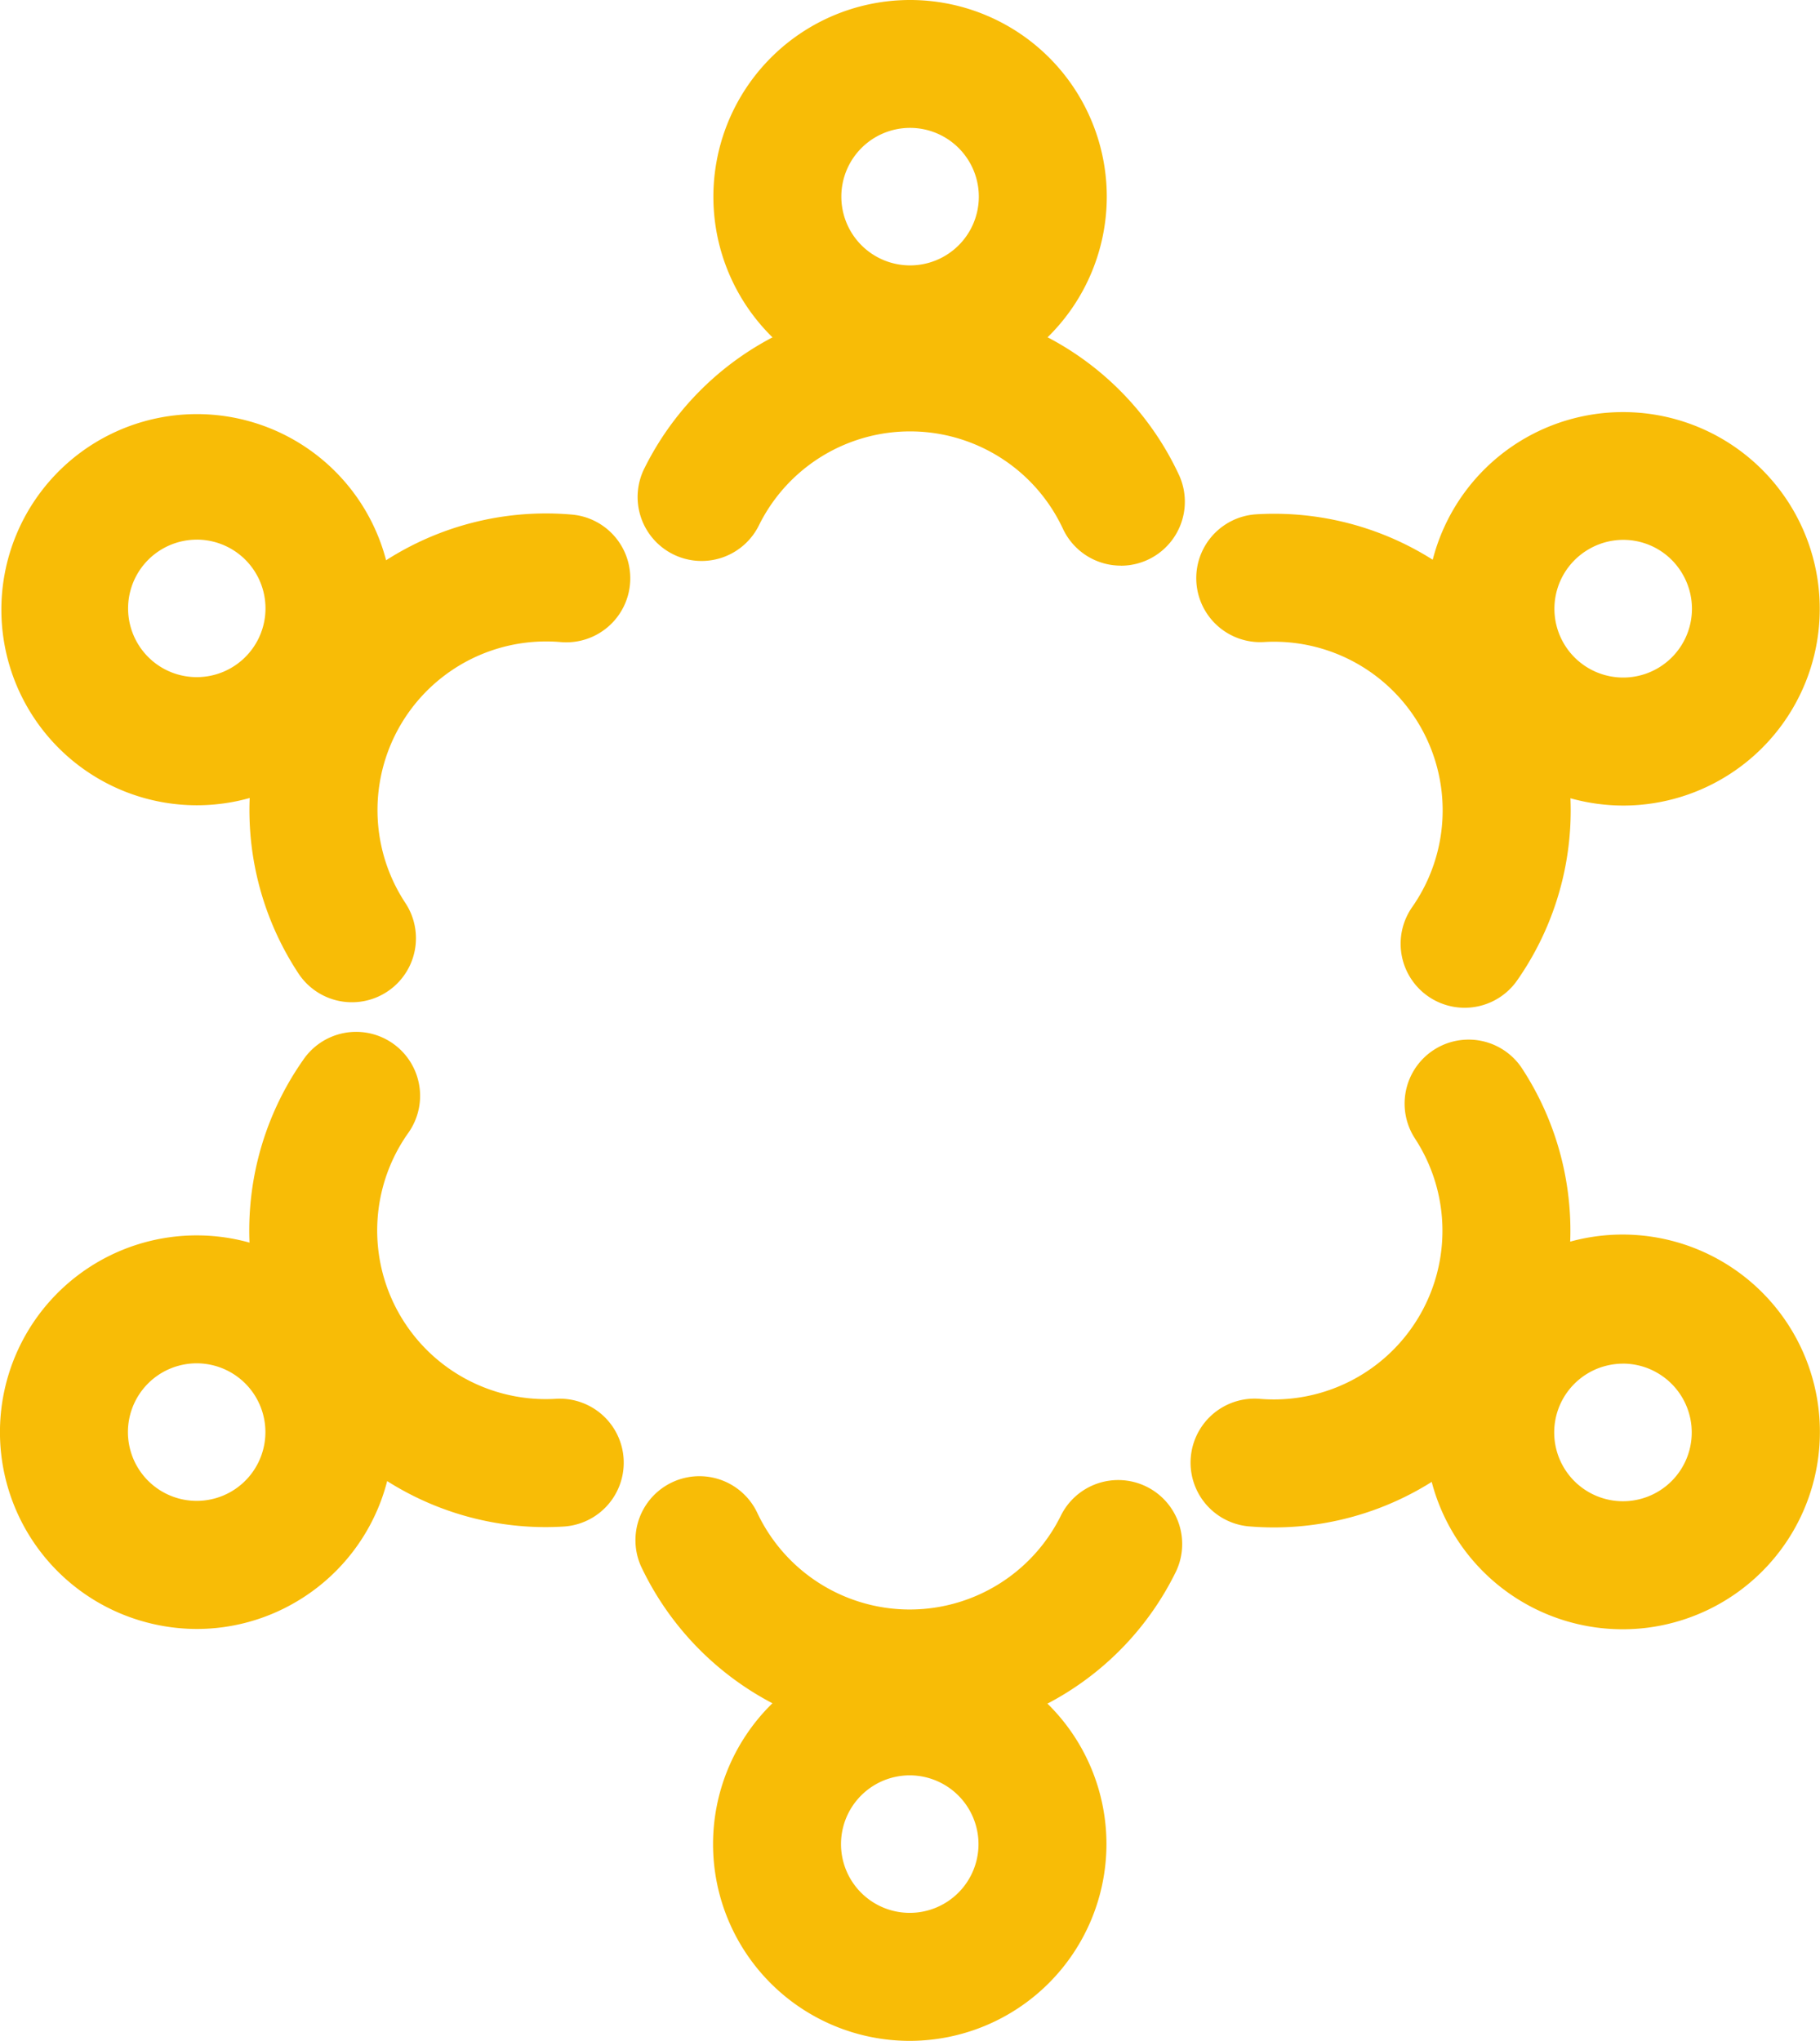
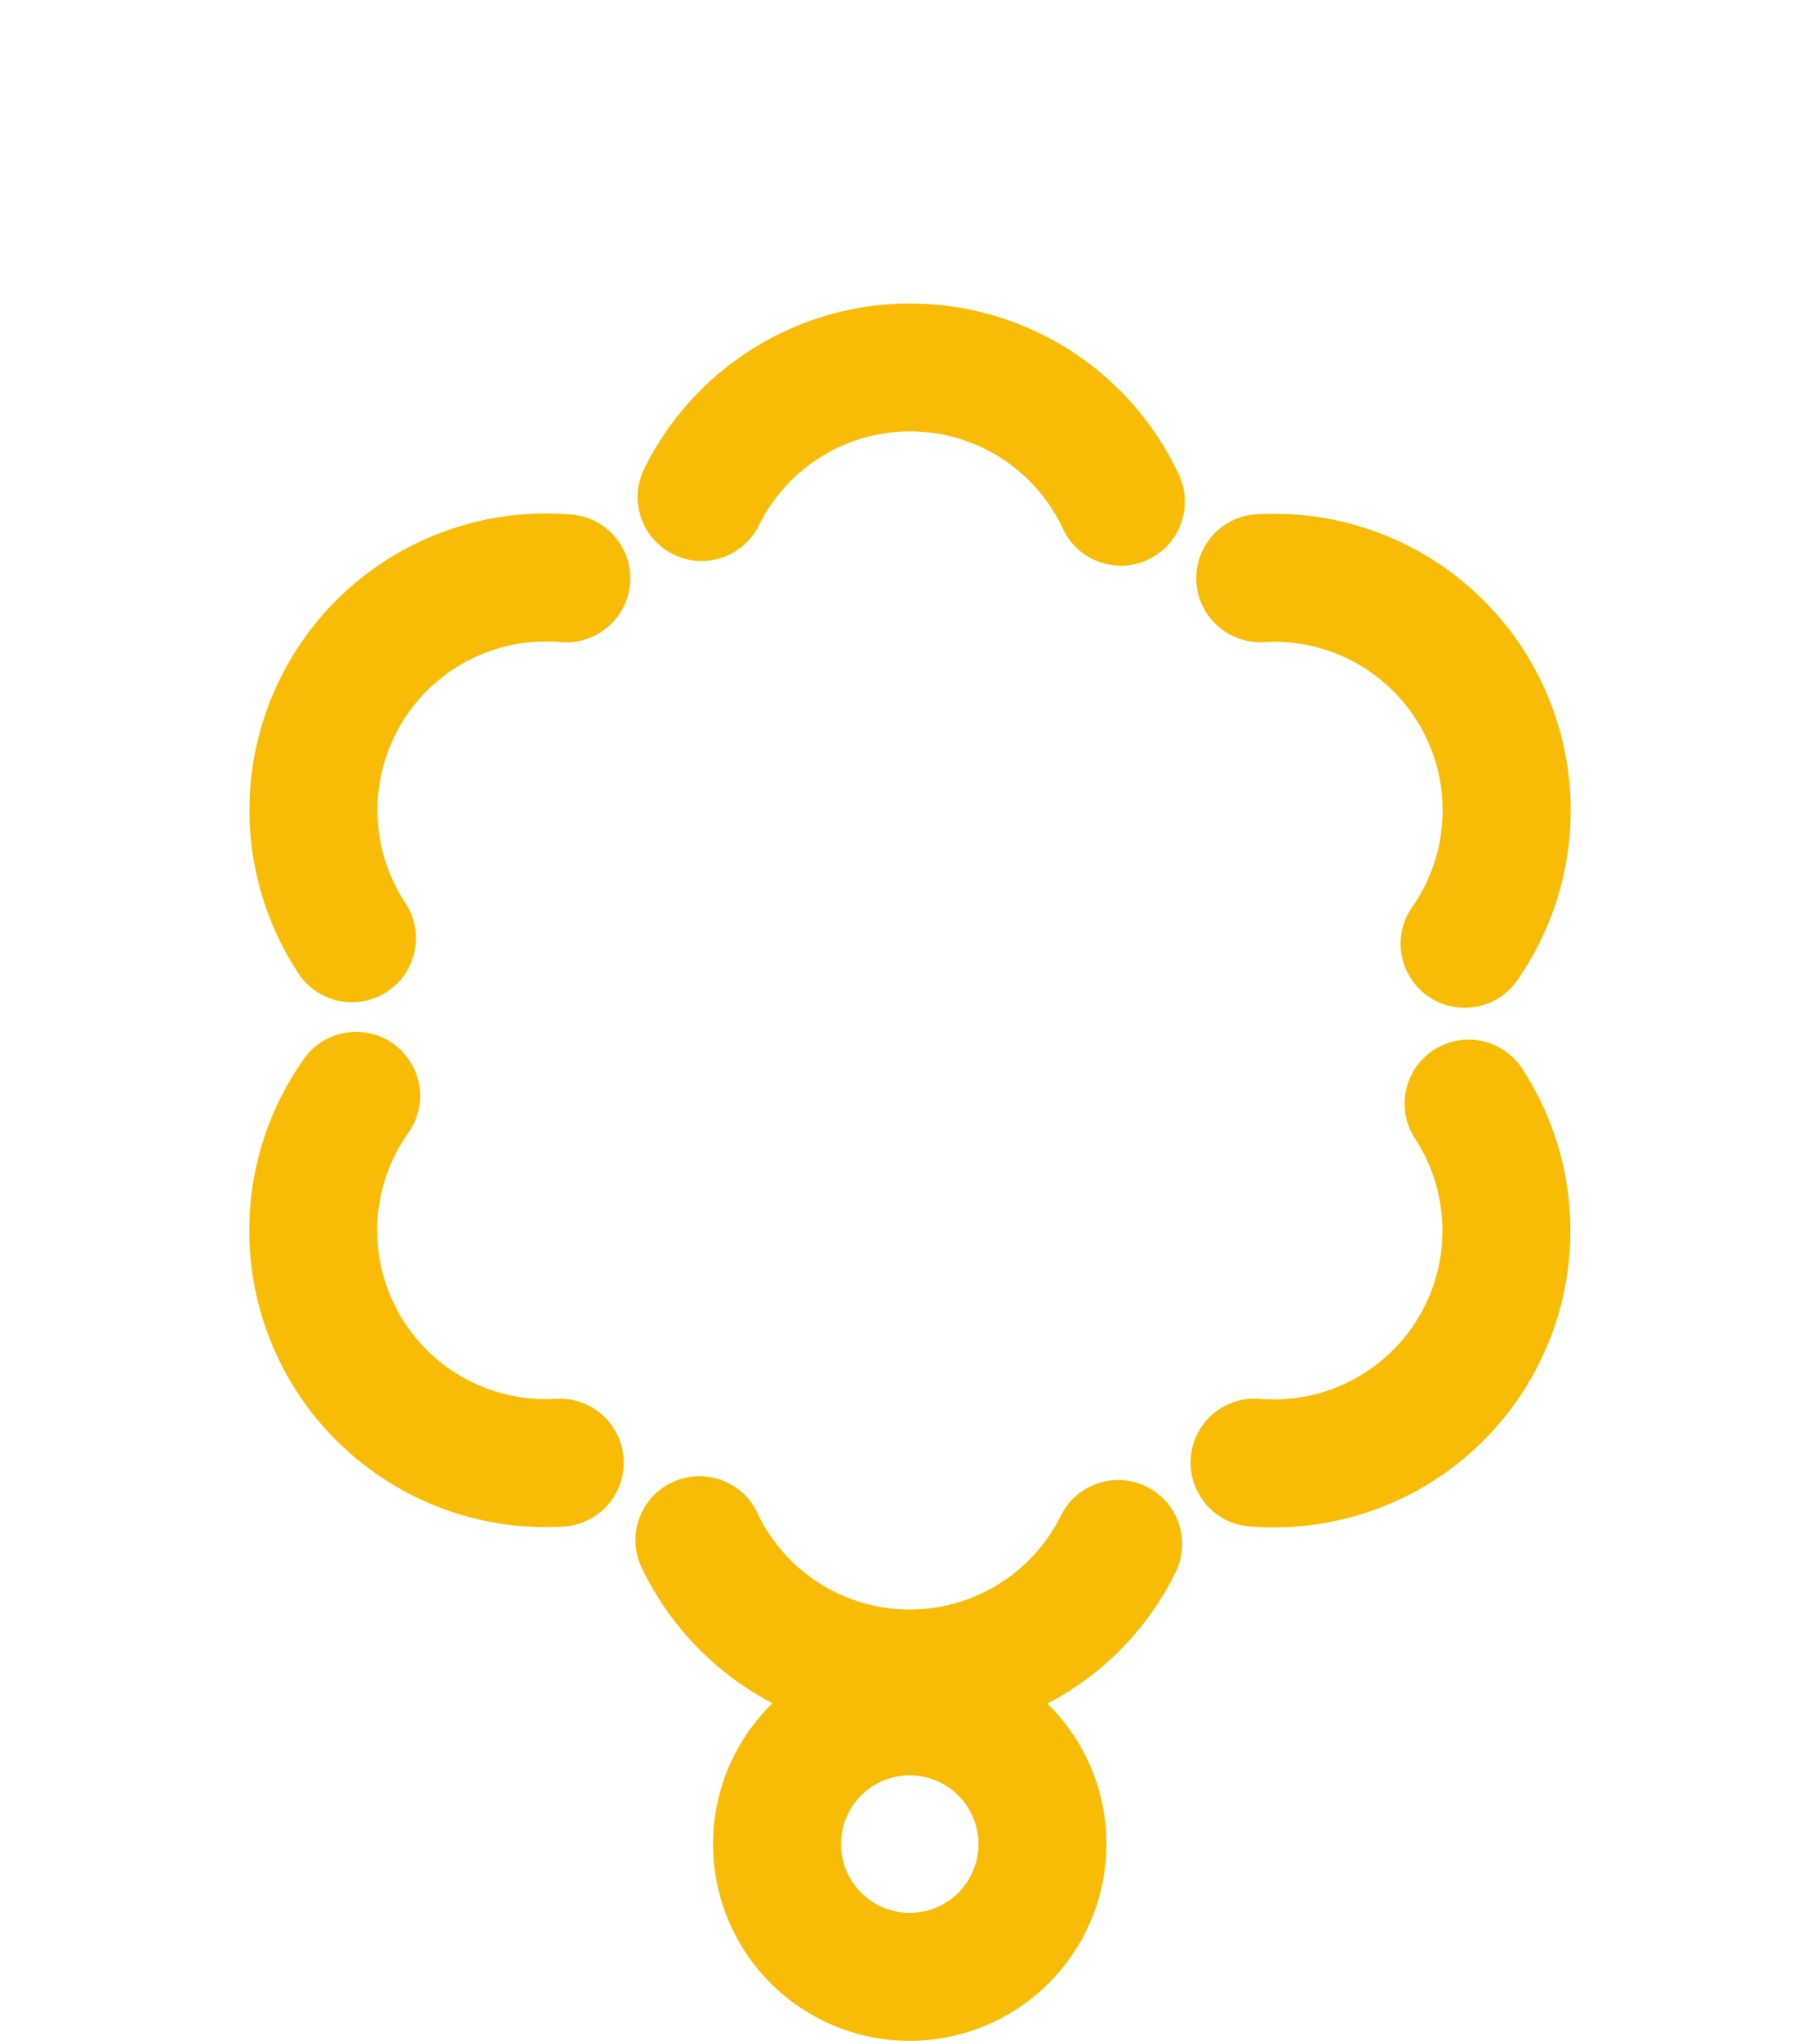
<svg xmlns="http://www.w3.org/2000/svg" width="89.196" height="100" viewBox="0 0 89.196 100">
  <defs>
    <style>
            .cls-1{fill:#f8bc06}
        </style>
  </defs>
  <g id="Group_256" transform="translate(-7.776 -.234)">
    <g id="Group_240" transform="translate(39.048 .234)">
      <g id="Group_238" transform="translate(3.691)">
-         <path id="Path_244" d="M66.2 19.514a9.64 9.64 0 1 1 9.64-9.639 9.651 9.651 0 0 1-9.64 9.639zm0-13.014a3.369 3.369 0 1 0 3.369 3.37A3.373 3.373 0 0 0 66.2 6.5z" class="cls-1" transform="translate(-56.561 -.234)" />
-       </g>
+         </g>
      <g id="Group_239" transform="translate(0 14.876)">
        <path id="Path_245" d="M75.074 33.831a3.134 3.134 0 0 1-2.845-1.813 8.264 8.264 0 0 0-14.877-.2 3.135 3.135 0 1 1-5.609-2.8 14.535 14.535 0 0 1 26.172.358 3.136 3.136 0 0 1-2.841 4.458z" class="cls-1" transform="translate(-51.411 -20.991)" />
      </g>
    </g>
    <g id="Group_243" transform="translate(7.778 20.403)">
      <g id="Group_241">
-         <path id="Path_246" d="M17.408 47.664a9.578 9.578 0 0 1-4.8-1.3 9.583 9.583 0 1 1 4.8 1.3zm.021-13.015a3.37 3.37 0 0 0-1.69 6.288 3.369 3.369 0 1 0 1.69-6.289z" class="cls-1" transform="translate(-7.779 -28.376)" />
-       </g>
+         </g>
      <g id="Group_242" transform="translate(12.221 4.989)">
        <path id="Path_247" d="M29.857 59.288a3.134 3.134 0 0 1-2.619-1.408 14.535 14.535 0 0 1 13.4-22.487 3.135 3.135 0 1 1-.551 6.247 8.264 8.264 0 0 0-7.611 12.785 3.136 3.136 0 0 1-2.614 4.863z" class="cls-1" transform="translate(-24.832 -35.337)" />
      </g>
    </g>
    <g id="Group_246" transform="translate(7.776 50.854)">
      <g id="Group_244" transform="translate(0 9.908)">
-         <path id="Path_248" d="M17.43 103.979a9.706 9.706 0 0 1-2.511-.333 9.64 9.64 0 1 1 7.315-.963 9.59 9.59 0 0 1-4.804 1.296zm-.021-13.016a3.37 3.37 0 1 0 1.691 6.289 3.371 3.371 0 0 0-1.69-6.289z" class="cls-1" transform="translate(-7.776 -84.69)" />
-       </g>
+         </g>
      <g id="Group_245" transform="translate(12.239)">
        <path id="Path_249" d="M39.354 95.073A14.535 14.535 0 0 1 27.459 72.2a3.136 3.136 0 1 1 5.134 3.6 8.263 8.263 0 0 0 7.267 12.986 3.135 3.135 0 0 1 .375 6.259q-.441.027-.881.028z" class="cls-1" transform="translate(-24.853 -70.866)" />
      </g>
    </g>
    <g id="Group_249" transform="translate(38.896 72.518)">
      <g id="Group_247" transform="translate(3.826 8.435)">
        <path id="Path_250" d="M66.177 132.144a9.64 9.64 0 1 1 9.64-9.641 9.652 9.652 0 0 1-9.64 9.641zm0-13.01a3.369 3.369 0 1 0 3.369 3.369 3.374 3.374 0 0 0-3.369-3.369z" class="cls-1" transform="translate(-56.537 -112.863)" />
      </g>
      <g id="Group_248">
        <path id="Path_251" d="M64.721 113.932a14.613 14.613 0 0 1-13.229-8.381 3.136 3.136 0 0 1 5.686-2.645 8.263 8.263 0 0 0 14.877.2 3.136 3.136 0 1 1 5.609 2.805 14.482 14.482 0 0 1-12.943 8.023z" class="cls-1" transform="translate(-51.199 -101.093)" />
      </g>
    </g>
    <g id="Group_252" transform="translate(66.08 51.125)">
      <g id="Group_250" transform="translate(11.594 9.651)">
-         <path id="Path_252" d="M114.936 104a9.67 9.67 0 1 1 2.51-.333 9.576 9.576 0 0 1-2.51.333zm.02-13.015a3.4 3.4 0 0 0-.877.116 3.37 3.37 0 1 0 2.556.338 3.343 3.343 0 0 0-1.679-.455z" class="cls-1" transform="translate(-105.307 -84.71)" />
-       </g>
+         </g>
      <g id="Group_251">
        <path id="Path_253" d="M93.251 95.195q-.628 0-1.263-.055a3.136 3.136 0 0 1 .552-6.247 8.264 8.264 0 0 0 7.611-12.785 3.136 3.136 0 0 1 5.234-3.454 14.535 14.535 0 0 1-12.134 22.541z" class="cls-1" transform="translate(-89.129 -71.244)" />
      </g>
    </g>
    <g id="Group_255" transform="translate(66.398 20.423)">
      <g id="Group_253" transform="translate(11.286)">
-         <path id="Path_254" d="M114.979 47.687a9.712 9.712 0 0 1-2.511-.333 9.64 9.64 0 0 1-2.325-17.66 9.64 9.64 0 1 1 4.836 17.993zm-1.7-12.563a3.37 3.37 0 1 0 4.6 1.234 3.352 3.352 0 0 0-4.6-1.234z" class="cls-1" transform="translate(-105.319 -28.404)" />
-       </g>
+         </g>
      <g id="Group_254" transform="translate(0 4.984)">
        <path id="Path_255" d="M102.726 59.565a3.136 3.136 0 0 1-2.564-4.937A8.263 8.263 0 0 0 92.9 41.645a3.135 3.135 0 1 1-.375-6.259A14.534 14.534 0 0 1 105.3 58.23a3.134 3.134 0 0 1-2.574 1.335z" class="cls-1" transform="translate(-89.572 -35.359)" />
      </g>
    </g>
  </g>
</svg>